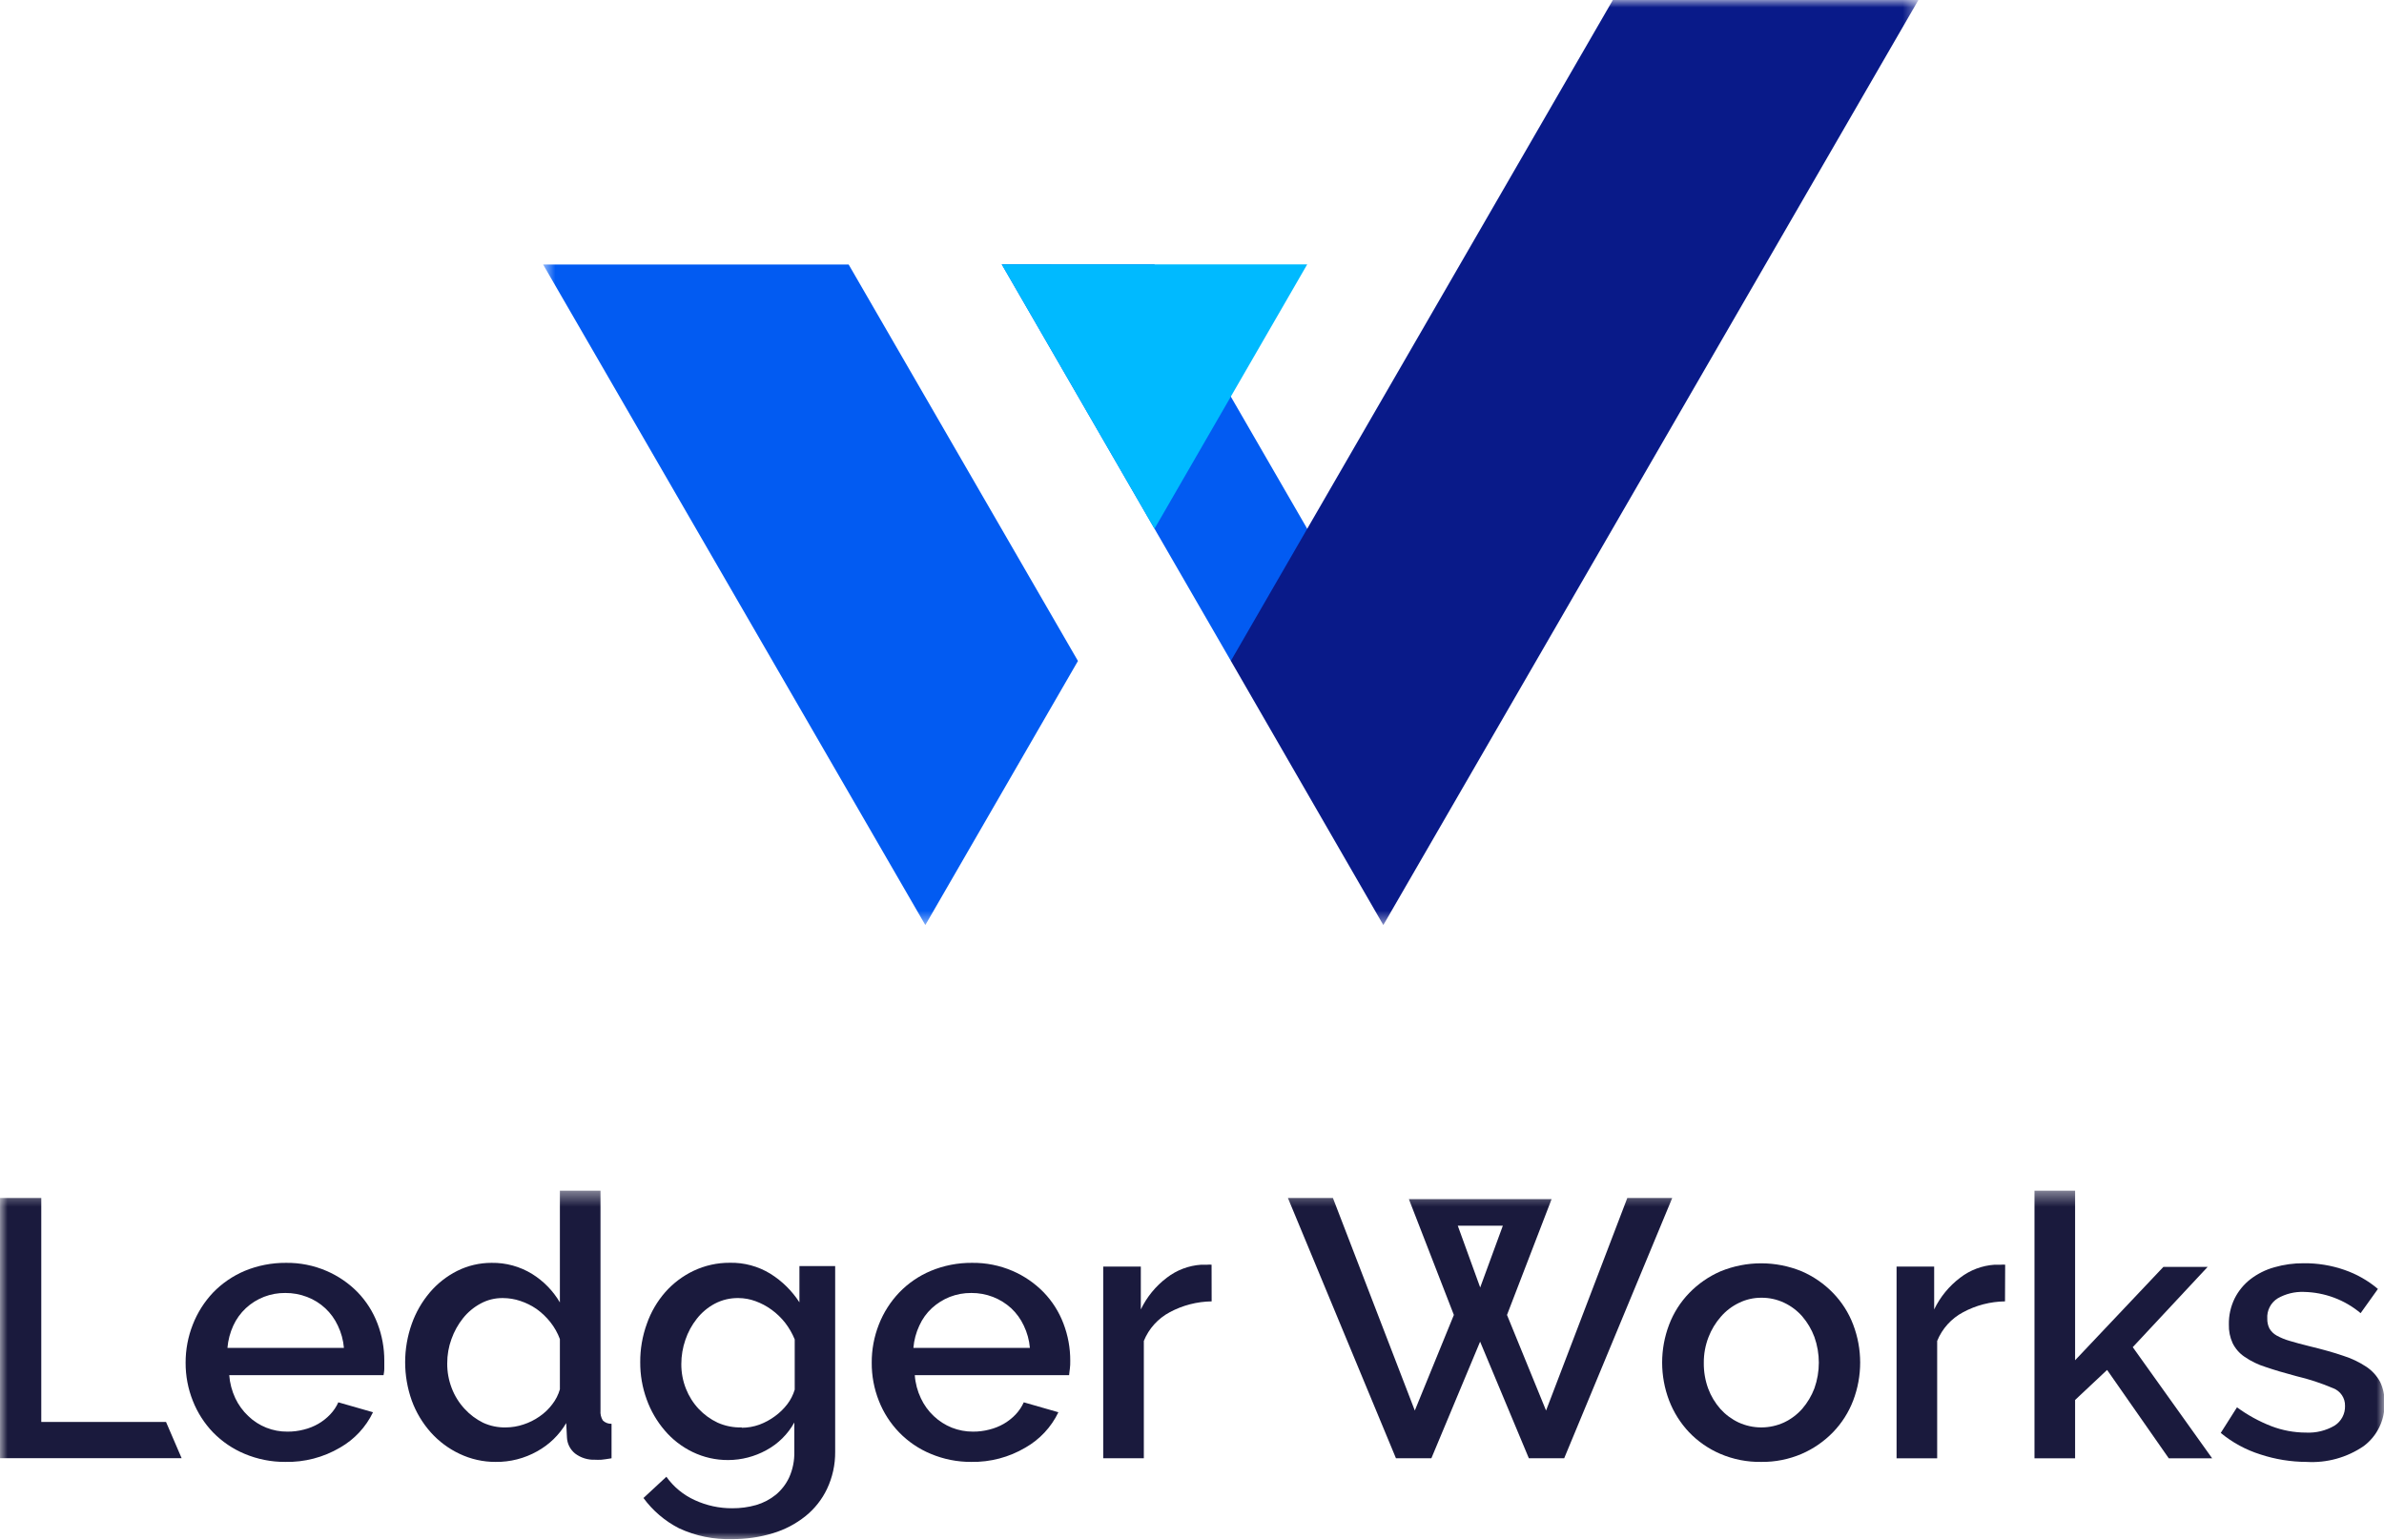
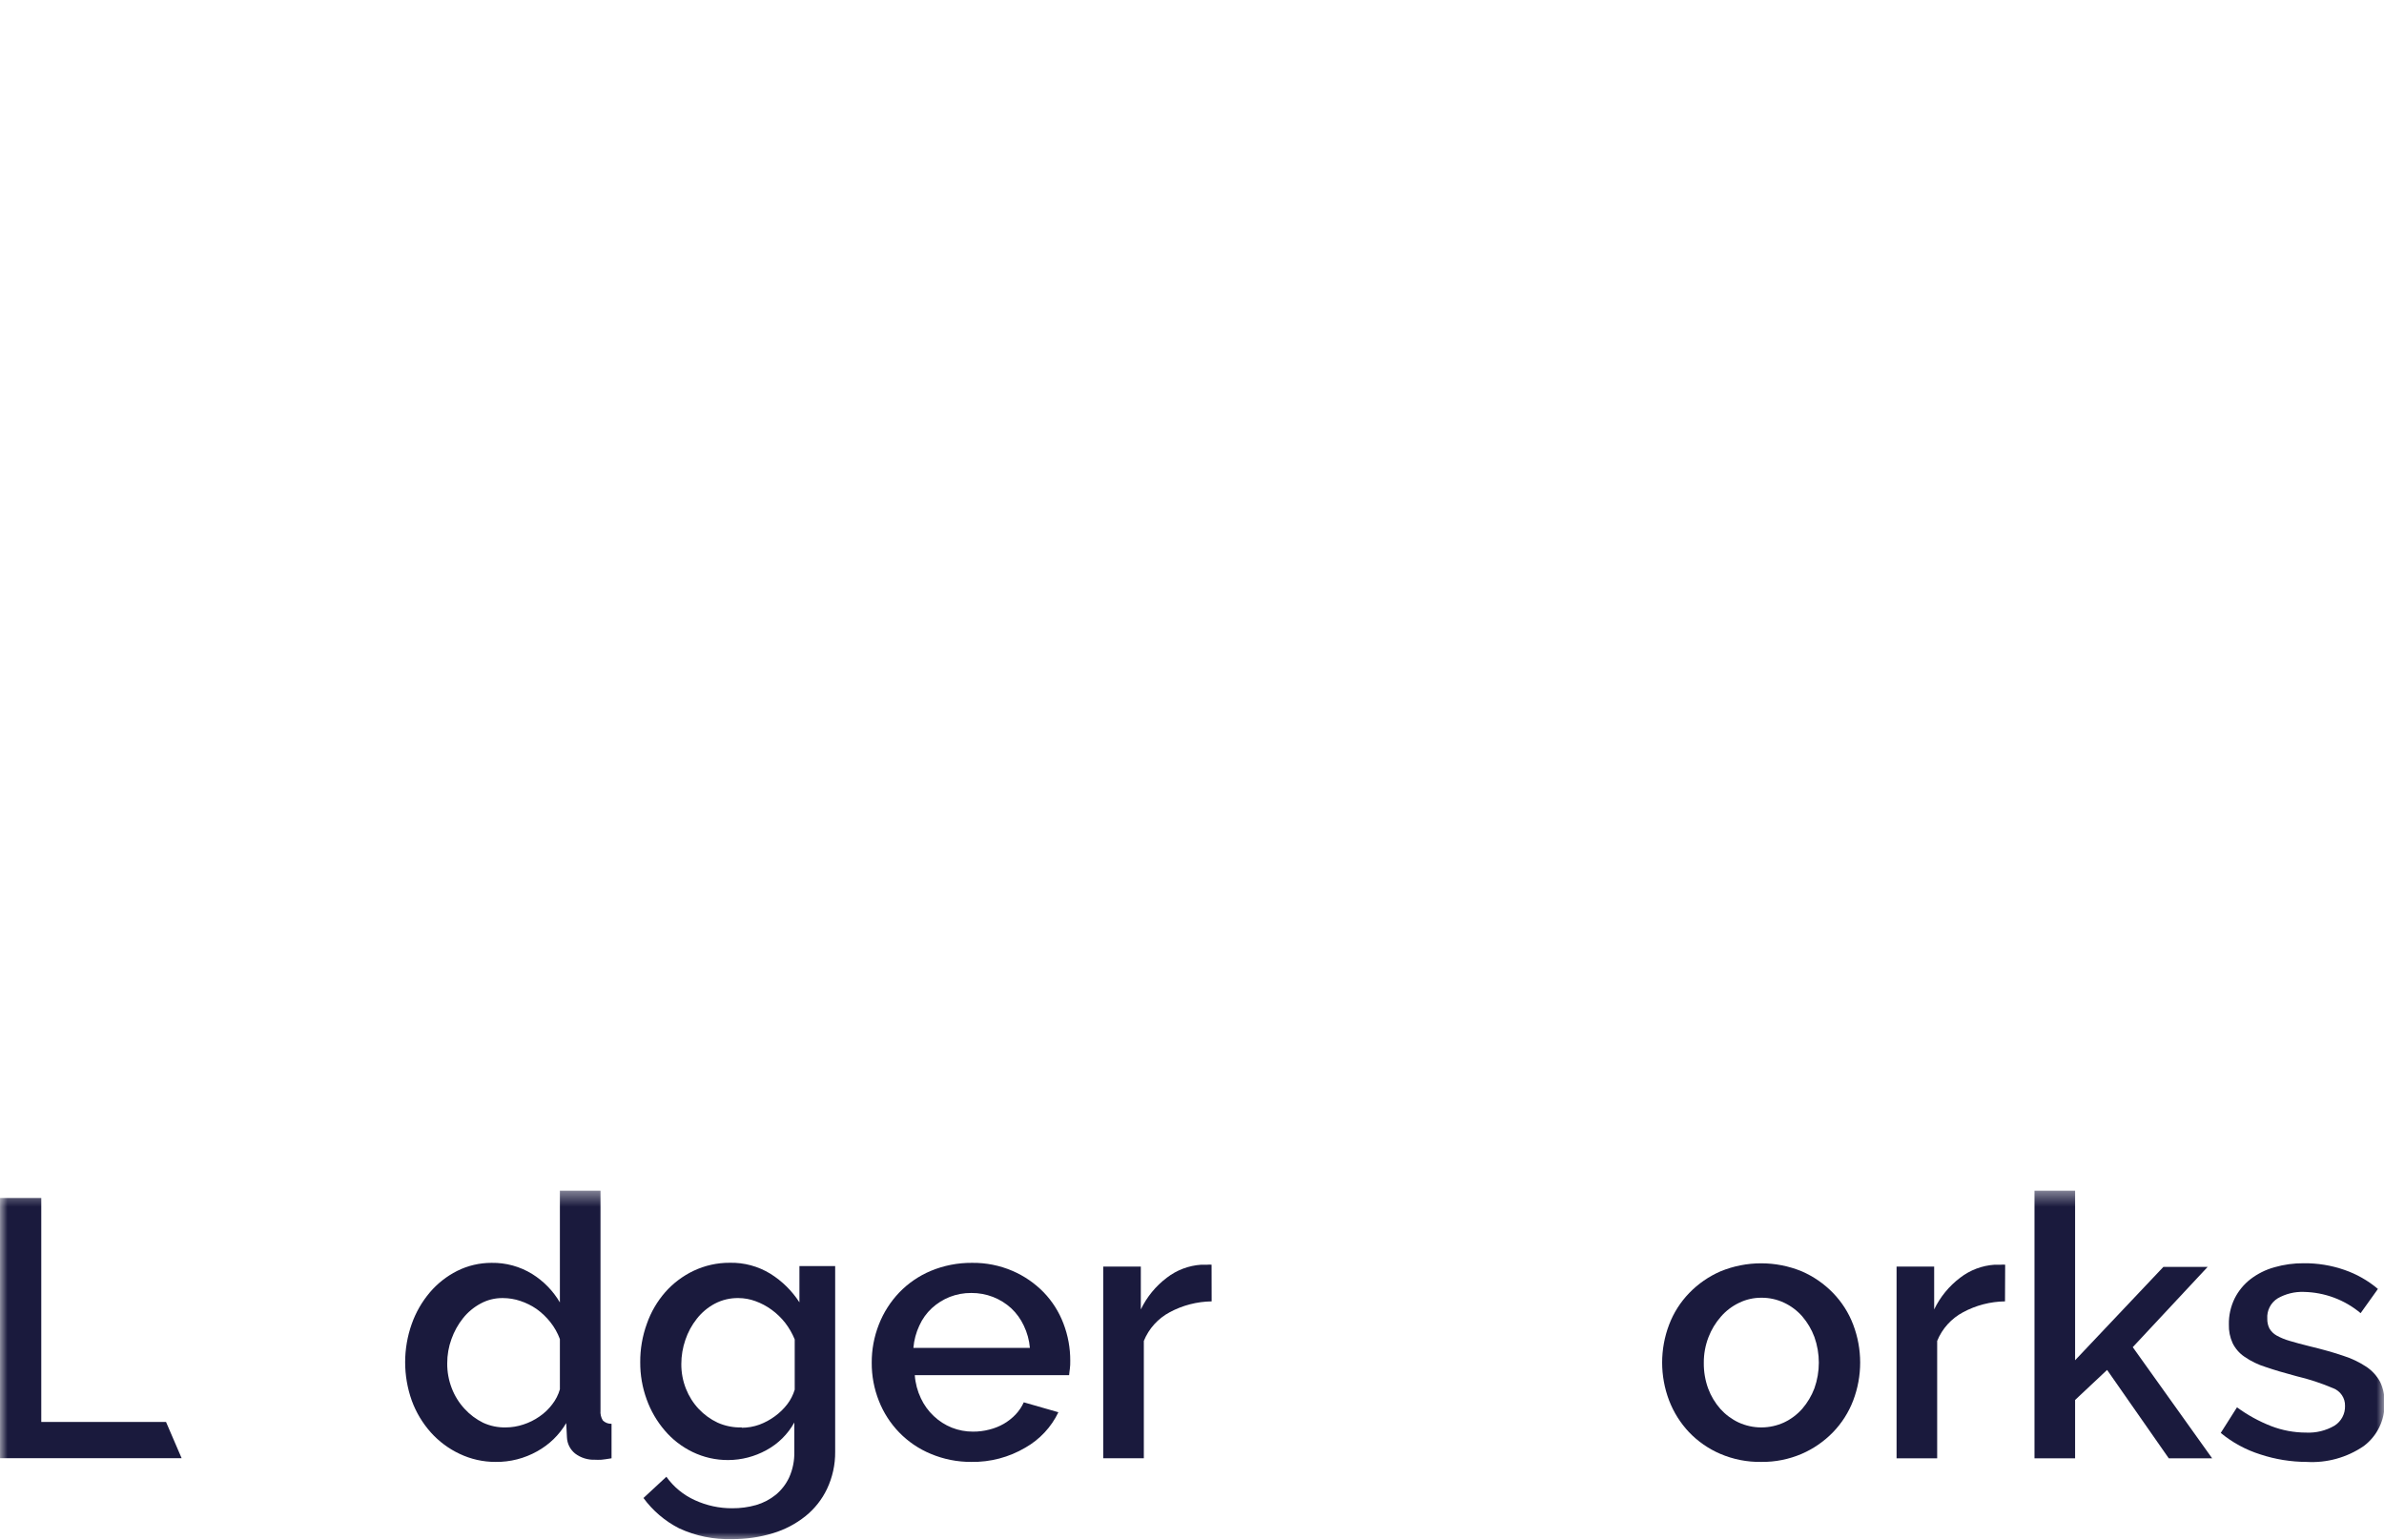
<svg xmlns="http://www.w3.org/2000/svg" width="161" height="104" viewBox="0 0 161 104" fill="none">
  <g id="62719d8b92d6fce7499cef63_logo-stacked 1" clip-path="url(#clip0_6007_22776)">
    <g id="Clip path group">
      <mask id="mask0_6007_22776" style="mask-type:luminance" maskUnits="userSpaceOnUse" x="36" y="0" width="94" height="63">
        <g id="clip0_113_307">
-           <path id="Vector" d="M129.562 0H36.678V62.475H129.562V0Z" fill="white" />
-         </g>
+           </g>
      </mask>
      <g mask="url(#mask0_6007_22776)">
        <g id="Group">
          <path id="Vector_2" d="M67.65 17.852L77.962 17.858L93.438 44.634H83.126L67.65 17.852Z" fill="#025BF2" />
          <path id="Vector_3" d="M62.491 62.475L36.678 17.863H57.312L72.798 44.639L62.491 62.475Z" fill="#025BF2" />
-           <path id="Vector_4" d="M88.279 17.858L67.65 17.852L77.967 35.71L88.279 17.858Z" fill="#00BAFF" />
-           <path id="Vector_5" d="M93.421 62.475L83.125 44.633L108.922 0H129.557L93.421 62.475Z" fill="#091A89" />
        </g>
      </g>
    </g>
    <g id="Clip path group_2">
      <mask id="mask1_6007_22776" style="mask-type:luminance" maskUnits="userSpaceOnUse" x="0" y="80" width="161" height="24">
        <g id="clip1_113_307">
          <path id="Vector_6" d="M161 80.413H0V104H161V80.413Z" fill="white" />
        </g>
      </mask>
      <g mask="url(#mask1_6007_22776)">
        <g id="Group_2">
-           <path id="Vector_7" d="M19.26 98.732C18.319 98.737 17.385 98.551 16.518 98.186C15.718 97.852 14.994 97.36 14.389 96.741C13.799 96.126 13.335 95.401 13.023 94.609C12.696 93.79 12.531 92.916 12.535 92.035C12.532 91.15 12.698 90.273 13.023 89.45C13.336 88.651 13.799 87.92 14.389 87.295C14.993 86.671 15.717 86.174 16.518 85.834C17.402 85.467 18.352 85.282 19.31 85.288C20.253 85.275 21.188 85.461 22.052 85.834C22.843 86.174 23.559 86.665 24.159 87.279C24.741 87.884 25.195 88.6 25.492 89.384C25.8 90.187 25.956 91.039 25.953 91.898C25.953 92.095 25.953 92.28 25.953 92.444C25.953 92.607 25.92 92.76 25.903 92.874H15.481C15.522 93.415 15.662 93.943 15.892 94.434C16.106 94.884 16.402 95.291 16.765 95.634C17.475 96.32 18.43 96.698 19.419 96.687C19.79 96.689 20.158 96.643 20.517 96.55C20.861 96.466 21.191 96.334 21.498 96.158C21.794 95.986 22.064 95.773 22.299 95.525C22.528 95.286 22.714 95.009 22.848 94.707L25.19 95.378C24.71 96.381 23.933 97.214 22.963 97.767C21.844 98.426 20.561 98.761 19.26 98.732ZM23.226 91.031C23.183 90.509 23.043 89.999 22.815 89.526C22.404 88.635 21.657 87.939 20.736 87.59C20.267 87.41 19.768 87.319 19.266 87.323C18.279 87.312 17.327 87.679 16.605 88.348C16.247 88.682 15.959 89.082 15.755 89.526C15.537 90.001 15.404 90.51 15.36 91.031H23.226Z" fill="#1A1A3D" />
          <path id="Vector_8" d="M33.477 98.732C32.633 98.736 31.798 98.549 31.036 98.186C30.298 97.839 29.638 97.347 29.095 96.741C28.536 96.113 28.1 95.386 27.811 94.598C27.211 92.917 27.211 91.082 27.811 89.4C28.085 88.628 28.498 87.911 29.029 87.284C29.54 86.683 30.166 86.19 30.872 85.834C31.593 85.473 32.39 85.287 33.198 85.288C34.166 85.272 35.118 85.534 35.941 86.041C36.711 86.521 37.353 87.18 37.811 87.961V80.413H40.554V95.263C40.532 95.498 40.588 95.733 40.713 95.934C40.791 96.009 40.883 96.067 40.983 96.106C41.084 96.144 41.192 96.162 41.3 96.158V98.487C41.02 98.535 40.79 98.568 40.614 98.585C40.439 98.601 40.296 98.585 40.181 98.585C39.697 98.605 39.222 98.456 38.837 98.165C38.673 98.032 38.539 97.866 38.444 97.678C38.349 97.49 38.296 97.284 38.288 97.074L38.239 96.109C37.768 96.909 37.09 97.568 36.275 98.017C35.422 98.496 34.457 98.743 33.477 98.732ZM34.147 96.403C34.553 96.402 34.957 96.336 35.343 96.207C35.734 96.081 36.103 95.897 36.44 95.661C36.767 95.436 37.056 95.16 37.295 94.843C37.531 94.541 37.706 94.197 37.811 93.829V90.437C37.66 90.028 37.446 89.645 37.175 89.302C36.907 88.962 36.593 88.661 36.242 88.408C35.904 88.175 35.535 87.992 35.145 87.862C34.764 87.733 34.363 87.667 33.96 87.666C33.435 87.659 32.918 87.786 32.457 88.037C31.999 88.283 31.596 88.619 31.272 89.024C30.934 89.448 30.669 89.926 30.488 90.437C30.297 90.961 30.201 91.515 30.203 92.073C30.197 92.649 30.302 93.221 30.51 93.758C30.706 94.27 30.998 94.74 31.371 95.143C31.727 95.533 32.153 95.853 32.627 96.087C33.103 96.305 33.623 96.414 34.147 96.403Z" fill="#1A1A3D" />
          <path id="Vector_9" d="M49.188 98.606C48.35 98.613 47.523 98.426 46.769 98.061C46.049 97.713 45.41 97.219 44.893 96.61C44.36 95.989 43.946 95.275 43.67 94.505C43.379 93.704 43.232 92.859 43.237 92.007C43.23 91.117 43.382 90.232 43.687 89.395C43.96 88.614 44.381 87.892 44.926 87.268C45.459 86.665 46.108 86.175 46.835 85.828C47.601 85.465 48.439 85.278 49.287 85.283C50.254 85.262 51.207 85.52 52.03 86.025C52.817 86.518 53.485 87.177 53.988 87.955V85.507H56.402V98.05C56.41 98.915 56.222 99.77 55.853 100.553C55.513 101.269 55.014 101.899 54.394 102.397C53.744 102.917 52.999 103.308 52.2 103.548C51.311 103.818 50.386 103.952 49.457 103.946C48.217 103.988 46.983 103.737 45.859 103.215C44.908 102.73 44.085 102.029 43.456 101.17L45.003 99.735C45.492 100.423 46.157 100.969 46.928 101.317C47.721 101.682 48.584 101.868 49.457 101.862C50.001 101.866 50.542 101.793 51.065 101.644C51.551 101.503 52.005 101.265 52.398 100.946C52.784 100.623 53.093 100.219 53.303 99.763C53.541 99.224 53.657 98.639 53.643 98.05V96.07C53.205 96.861 52.548 97.511 51.75 97.941C50.966 98.372 50.085 98.601 49.188 98.606ZM50.083 96.425C50.49 96.425 50.895 96.355 51.278 96.218C51.657 96.077 52.013 95.884 52.337 95.645C52.653 95.415 52.934 95.142 53.171 94.832C53.395 94.538 53.564 94.205 53.67 93.851V90.459C53.506 90.057 53.288 89.679 53.023 89.335C52.761 89.002 52.455 88.707 52.112 88.457C51.776 88.211 51.407 88.015 51.015 87.873C50.65 87.739 50.264 87.669 49.874 87.666C49.314 87.656 48.761 87.787 48.267 88.048C47.798 88.299 47.387 88.645 47.06 89.062C46.722 89.489 46.46 89.971 46.287 90.486C46.105 91.012 46.012 91.565 46.012 92.122C46.008 92.693 46.114 93.26 46.325 93.791C46.523 94.295 46.815 94.758 47.186 95.154C47.55 95.54 47.984 95.855 48.464 96.081C48.98 96.311 49.54 96.421 50.105 96.403L50.083 96.425Z" fill="#1A1A3D" />
          <path id="Vector_10" d="M65.597 98.732C64.654 98.737 63.721 98.552 62.854 98.186C62.052 97.854 61.328 97.362 60.725 96.741C60.131 96.127 59.665 95.403 59.354 94.609C59.029 93.789 58.865 92.915 58.871 92.035C58.866 91.15 59.03 90.273 59.354 89.45C59.666 88.65 60.132 87.918 60.725 87.295C61.327 86.669 62.051 86.171 62.854 85.834C63.736 85.466 64.684 85.281 65.64 85.288C66.583 85.275 67.518 85.461 68.383 85.834C69.172 86.174 69.885 86.665 70.484 87.279C71.067 87.884 71.52 88.6 71.817 89.384C72.125 90.187 72.281 91.039 72.278 91.898C72.278 92.095 72.278 92.28 72.251 92.444C72.223 92.607 72.218 92.76 72.201 92.874H61.779C61.817 93.415 61.957 93.944 62.19 94.434C62.4 94.885 62.694 95.292 63.057 95.634C63.411 95.97 63.826 96.236 64.28 96.419C64.736 96.599 65.222 96.689 65.712 96.687C66.082 96.689 66.451 96.643 66.809 96.55C67.153 96.466 67.484 96.334 67.791 96.158C68.087 95.986 68.356 95.772 68.592 95.525C68.818 95.284 69.004 95.008 69.14 94.707L71.477 95.378C70.997 96.381 70.22 97.214 69.25 97.766C68.146 98.419 66.881 98.753 65.597 98.732ZM69.552 91.031C69.508 90.509 69.368 89.999 69.14 89.526C68.933 89.082 68.643 88.682 68.284 88.348C67.927 88.022 67.512 87.766 67.061 87.59C66.594 87.41 66.097 87.319 65.597 87.323C65.097 87.318 64.602 87.409 64.137 87.59C63.693 87.768 63.284 88.025 62.931 88.348C62.573 88.68 62.285 89.081 62.086 89.526C61.864 90 61.728 90.51 61.685 91.031H69.552Z" fill="#1A1A3D" />
          <path id="Vector_11" d="M81.827 87.89C80.84 87.904 79.871 88.154 79.002 88.62C78.206 89.042 77.584 89.73 77.247 90.562V98.486H74.504V85.539H77.044V88.435C77.449 87.592 78.051 86.857 78.799 86.292C79.469 85.775 80.279 85.469 81.125 85.414H81.536C81.631 85.404 81.727 85.404 81.822 85.414L81.827 87.89Z" fill="#1A1A3D" />
          <path id="Vector_12" d="M118.948 98.732C117.994 98.748 117.048 98.562 116.172 98.186C115.379 97.845 114.662 97.347 114.066 96.725C113.483 96.105 113.026 95.379 112.722 94.587C112.093 92.935 112.093 91.112 112.722 89.46C113.024 88.663 113.487 87.936 114.082 87.322C114.683 86.702 115.4 86.205 116.194 85.861C117.951 85.139 119.923 85.139 121.68 85.861C122.474 86.205 123.191 86.702 123.792 87.322C124.387 87.936 124.85 88.663 125.152 89.46C125.781 91.112 125.781 92.935 125.152 94.587C124.848 95.383 124.385 96.111 123.792 96.725C123.191 97.345 122.474 97.842 121.68 98.186C120.818 98.557 119.887 98.743 118.948 98.732ZM115.064 92.045C115.057 92.636 115.157 93.224 115.36 93.78C115.548 94.284 115.827 94.749 116.183 95.154C116.529 95.538 116.949 95.849 117.417 96.07C117.898 96.289 118.42 96.403 118.948 96.403C119.476 96.403 119.998 96.289 120.478 96.07C120.949 95.848 121.369 95.533 121.713 95.143C122.066 94.733 122.345 94.264 122.535 93.758C122.931 92.639 122.931 91.419 122.535 90.3C122.346 89.79 122.068 89.317 121.713 88.904C121.371 88.513 120.95 88.197 120.478 87.977C120 87.753 119.477 87.639 118.948 87.644C118.427 87.642 117.913 87.759 117.445 87.988C116.972 88.214 116.552 88.535 116.211 88.931C115.855 89.337 115.575 89.802 115.382 90.305C115.167 90.86 115.059 91.451 115.064 92.045Z" fill="#1A1A3D" />
          <path id="Vector_13" d="M135.405 87.89C134.418 87.904 133.448 88.154 132.58 88.621C131.783 89.043 131.162 89.73 130.824 90.562V98.487H128.082V85.539H130.621V88.435C131.027 87.592 131.628 86.857 132.377 86.292C133.047 85.775 133.857 85.47 134.703 85.414H135.13C135.225 85.404 135.321 85.404 135.416 85.414L135.405 87.89Z" fill="#1A1A3D" />
          <path id="Vector_14" d="M146.464 98.487L142.3 92.52L140.139 94.549V98.487H137.396V80.413H140.139V91.866L146.102 85.561H149.091L144.033 90.982L149.393 98.487H146.464Z" fill="#1A1A3D" />
          <path id="Vector_15" d="M155.773 98.732C154.711 98.729 153.655 98.558 152.647 98.225C151.67 97.918 150.763 97.425 149.975 96.774L151.072 95.045C151.784 95.568 152.563 95.995 153.387 96.316C154.134 96.603 154.928 96.75 155.729 96.752C156.405 96.786 157.076 96.623 157.66 96.283C157.885 96.14 158.069 95.941 158.193 95.706C158.317 95.47 158.378 95.207 158.368 94.941C158.374 94.687 158.301 94.436 158.158 94.225C158.016 94.013 157.812 93.85 157.573 93.758C156.767 93.415 155.934 93.141 155.082 92.94C154.27 92.725 153.574 92.518 152.992 92.318C152.486 92.161 152.007 91.927 151.571 91.625C151.231 91.394 150.957 91.078 150.776 90.709C150.596 90.314 150.51 89.883 150.524 89.449C150.512 88.842 150.646 88.24 150.913 87.693C151.168 87.185 151.533 86.74 151.983 86.39C152.462 86.023 153.008 85.751 153.59 85.588C154.237 85.402 154.908 85.31 155.581 85.315C156.515 85.306 157.443 85.457 158.324 85.763C159.153 86.048 159.921 86.485 160.59 87.05L159.421 88.686C158.345 87.783 156.989 87.277 155.581 87.251C154.967 87.229 154.359 87.379 153.826 87.682C153.593 87.826 153.404 88.029 153.28 88.272C153.155 88.514 153.099 88.785 153.118 89.057C153.11 89.289 153.161 89.52 153.266 89.728C153.383 89.924 153.549 90.085 153.749 90.197C154.025 90.349 154.318 90.47 154.621 90.556C154.983 90.665 155.422 90.785 155.954 90.916C156.838 91.129 157.6 91.342 158.236 91.56C158.796 91.736 159.328 91.989 159.816 92.312C160.201 92.572 160.517 92.92 160.738 93.327C160.946 93.764 161.048 94.245 161.034 94.729C161.055 95.294 160.939 95.856 160.694 96.367C160.45 96.878 160.084 97.323 159.63 97.663C158.5 98.437 157.143 98.813 155.773 98.732Z" fill="#1A1A3D" />
-           <path id="Vector_16" d="M109.897 80.909L104.411 95.263L101.773 88.806L104.785 80.985H95.147L98.185 88.806L95.547 95.263L90.017 80.909H86.978L94.274 98.486H96.666L99.957 90.611L103.249 98.486H105.635L112.931 80.909H109.897ZM99.963 86.951L98.449 82.779H101.493L99.963 86.951Z" fill="#1A1A3D" />
          <path id="Vector_17" d="M2.787 96.032V80.909H0V98.481H12.266L11.212 96.032H2.787Z" fill="#1A1A3D" />
        </g>
      </g>
    </g>
  </g>
  <defs>
    <clipPath id="clip0_6007_22776">
      <rect width="161" height="104" fill="white" />
    </clipPath>
  </defs>
</svg>